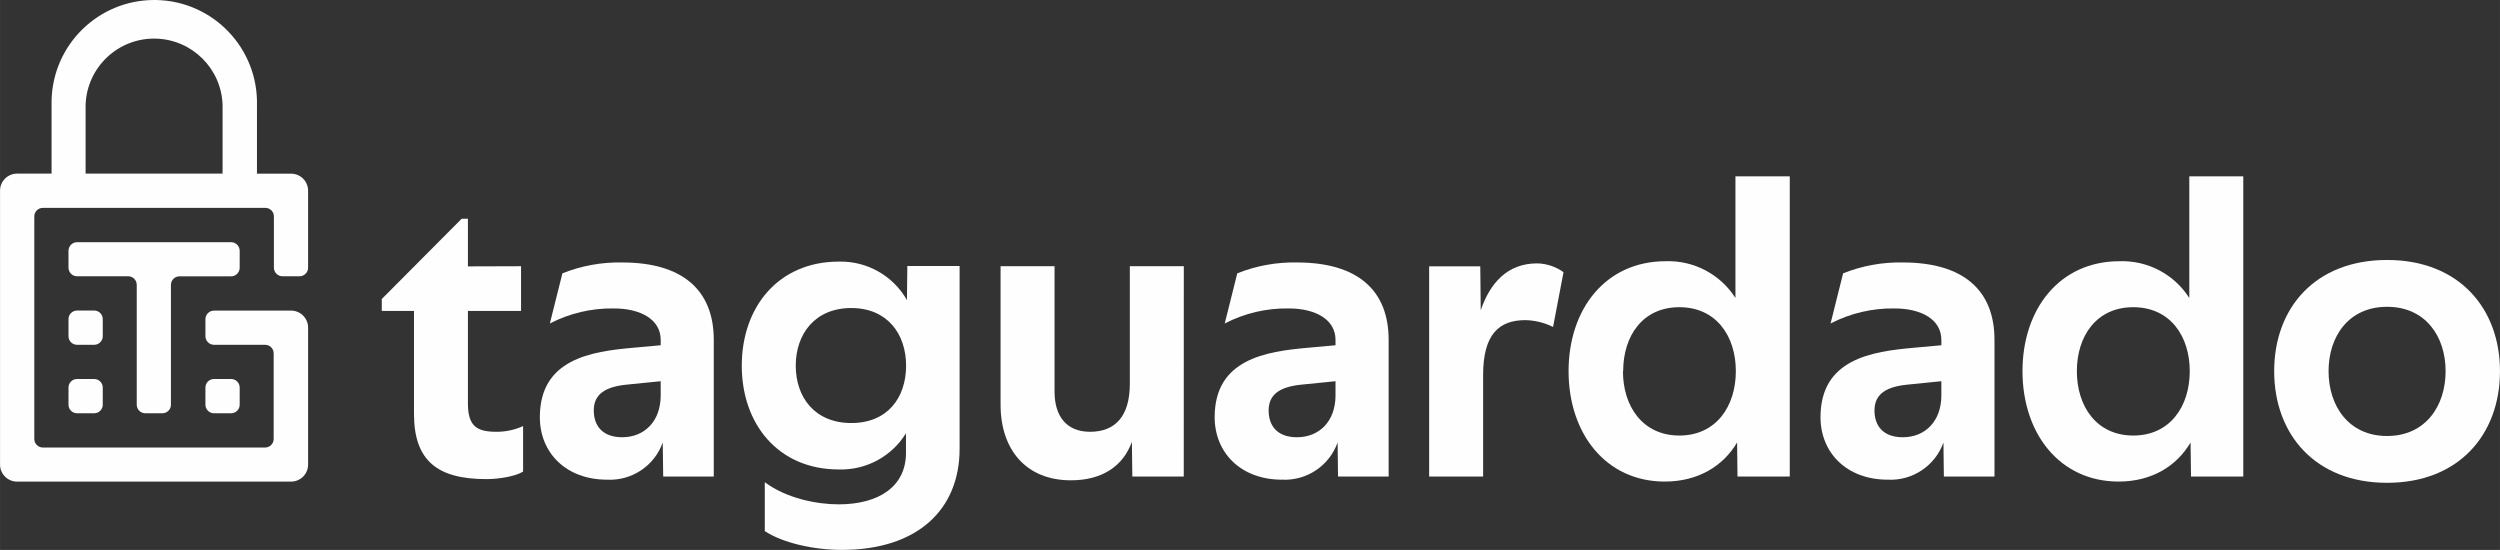
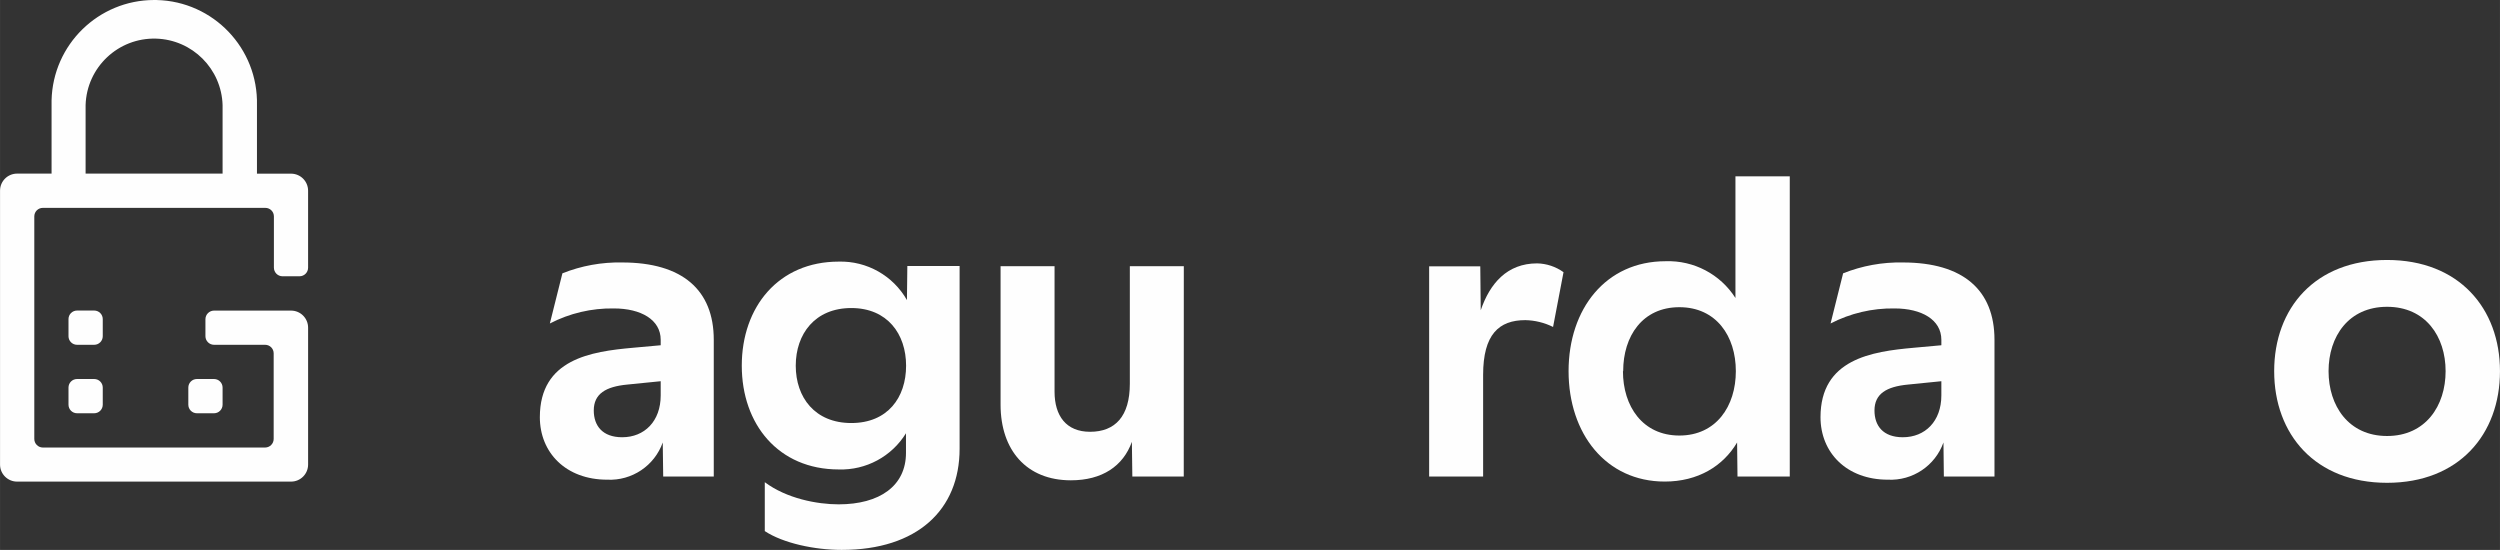
<svg xmlns="http://www.w3.org/2000/svg" xml:space="preserve" width="66.68mm" height="14.667mm" version="1.1" style="shape-rendering:geometricPrecision; text-rendering:geometricPrecision; image-rendering:optimizeQuality; fill-rule:evenodd; clip-rule:evenodd" viewBox="0 0 6000.92 1319.99">
  <rect x="0" y="0" width="6000.92" height="1319.99" fill="#333333" stroke="none" />
  <defs>
    <style type="text/css">
   
    .fil0 {fill:#FEFEFE;fill-rule:nonzero}
   
  </style>
  </defs>
  <g id="Camada_x0020_1">
    <g id="_2398245189696">
      <path class="fil0" d="M205.42 252.39c2.62,-90.81 78.34,-162.29 169.15,-159.67 87.13,2.51 157.16,72.55 159.67,159.67l0 164.34 -328.82 0 0 -164.34zm472.57 410.78l40.91 0c11.38,0 20.6,-9.22 20.6,-20.58l0 -184.8c0,-22.61 -18.32,-40.92 -40.91,-40.92l-81.83 0 0 -164.48c3.19,-136.15 -104.58,-249.11 -240.71,-252.31 -2.13,-0.04 -4.26,-0.07 -6.37,-0.06 -133.28,0.24 -242.79,106.76 -245.95,240.79 -0.08,3.86 -0.08,7.73 0,11.59l0 164.34 -82.78 0c-22.6,0 -40.92,18.31 -40.92,40.92l0 657.5c0,22.6 18.32,40.91 40.92,40.91l657.65 0c22.59,0 40.91,-18.31 40.91,-40.91l0 -328.68c0,-22.6 -18.32,-40.91 -40.91,-40.91l-184.94 0c-11.35,0.08 -20.52,9.26 -20.6,20.59l0 40.91c0.08,11.35 9.25,20.52 20.6,20.59l122.75 0c11.29,0 20.46,9.17 20.46,20.46 0,0.05 0,0.09 0,0.14l0 205.39c0,11.32 -9.13,20.53 -20.46,20.59l-533.68 0c-11.31,-0.06 -20.46,-9.27 -20.46,-20.59l0 -534.21c0,-11.3 9.16,-20.46 20.46,-20.46l534.23 0c11.29,0 20.46,9.15 20.46,20.46l0 122.75c-0.15,11.45 9,20.85 20.45,21 0.04,0 0.1,0 0.14,0z" />
-       <path class="fil0" d="M575.29 642.72l0 -40.91c-0.15,-11.29 -9.31,-20.38 -20.6,-20.46l-369.73 0c-11.34,0.07 -20.51,9.25 -20.6,20.59l0 40.91c0.22,11.24 9.36,20.26 20.6,20.32l122.75 0c11.29,0 20.46,9.16 20.46,20.47l0 287.76c0,11.38 9.22,20.6 20.59,20.6l40.91 0c11.38,0 20.6,-9.22 20.6,-20.6l0 -287.64c0,-11.29 9.16,-20.46 20.46,-20.46l122.75 0c11.43,0.61 21.19,-8.16 21.79,-19.6 0.02,-0.32 0.03,-0.66 0.04,-0.99z" />
      <path class="fil0" d="M184.96 745.42l41.05 0c11.38,0 20.6,9.22 20.6,20.59l0 41.05c0,11.38 -9.22,20.59 -20.6,20.59l-41.05 0c-11.38,0 -20.6,-9.22 -20.6,-20.59l0 -41.05c0,-11.38 9.22,-20.59 20.6,-20.59z" />
      <path class="fil0" d="M184.96 909.76l41.05 0c11.38,0 20.6,9.22 20.6,20.59l0 41.05c0,11.38 -9.22,20.6 -20.6,20.6l-41.05 0c-11.38,0 -20.6,-9.22 -20.6,-20.6l0 -41.05c0,-11.38 9.22,-20.59 20.6,-20.59z" />
-       <path class="fil0" d="M513.65 909.76l41.05 0c11.38,0 20.6,9.22 20.6,20.59l0 41.05c0,11.38 -9.22,20.6 -20.6,20.6l-41.05 0c-11.38,0 -20.6,-9.22 -20.6,-20.6l0 -41.05c0,-11.38 9.22,-20.59 20.6,-20.59z" />
-       <path class="fil0" d="M1250.67 639.04l0 107.33 -127.52 0 0 221.9c0,54.56 21.14,68.19 68.19,68.19 22.14,0.12 44.05,-4.53 64.24,-13.63l0 109.1c-17.05,11.04 -56.19,18.14 -88.25,18.14 -117.42,0 -173.61,-44.2 -173.61,-156.58l0 -247.13 -77.33 0 0 -28.64 191.76 -192.7 15 0 0 114.41 127.52 -0.4z" />
+       <path class="fil0" d="M513.65 909.76c11.38,0 20.6,9.22 20.6,20.59l0 41.05c0,11.38 -9.22,20.6 -20.6,20.6l-41.05 0c-11.38,0 -20.6,-9.22 -20.6,-20.6l0 -41.05c0,-11.38 9.22,-20.59 20.6,-20.59z" />
      <path class="fil0" d="M1493.56 1049.56c53.19,0 92.33,-38.19 92.33,-100.38l0 -34.1 -80.33 8.05c-51.27,4.91 -80.32,21.96 -80.32,62.21 0,36.13 20.46,64.23 68.33,64.23l0 0zm92.33 -233.9c0,-48.14 -47.19,-75.28 -112.51,-75.28 -53.39,-0.86 -106.16,11.56 -153.57,36.13l30.15 -120.42c45.65,-18.22 94.48,-27.07 143.61,-26.05 144.43,0 219.71,66.15 219.71,185.62l0 328.27 -121.38 0 -1.09 -81.82c-19.85,55.96 -74.09,92.27 -133.38,89.33 -99.43,0 -161.62,-65.19 -161.62,-150.02 0,-139.51 122.75,-157.65 223.8,-166.66l66.28 -6 0 -13.09z" />
      <path class="fil0" d="M2043.46 739.42c-87.29,0 -133.38,62.19 -133.38,138.43 0,76.24 46.1,137.6 133.38,137.6 87.29,0 131.48,-61.23 131.48,-137.6 0,-76.38 -45.14,-138.43 -131.48,-138.43l0 0zm-262.94 138.43c0,-141.43 88.38,-249.87 232.8,-249.87 67.43,-1.82 130.37,33.69 163.67,92.35l0.95 -81.83 125.46 0 0 438.6c0,146.49 -101.33,242.91 -282.99,242.91 -65.19,0 -140.48,-16.09 -184.66,-45.15l0 -117.41c52.23,39.14 125.47,53.18 177.3,53.18 98.33,0 161.62,-44.19 161.62,-123.57l0 -47.05c-34.32,55.78 -95.88,88.92 -161.35,86.87 -144.84,0 -232.8,-108.42 -232.8,-249.03z" />
      <path class="fil0" d="M2841.44 1143.93l-123.42 0 -1.09 -83.33c-21.01,58.24 -71.2,92.34 -146.48,92.34 -106.38,0 -168.71,-72.29 -168.71,-181.66l0 -332.24 129.57 0 0 301.13c0,58.25 28.09,96.3 85.24,96.3 60.28,0 95.47,-37.1 95.47,-115.38l0 -282.04 129.57 0 -0.14 504.89z" />
-       <path class="fil0" d="M3113.39 1049.56c53.19,0 92.34,-38.19 92.34,-100.38l0 -34.1 -80.33 8.05c-51.14,4.91 -80.2,21.96 -80.2,62.21 0,36.13 20.05,64.23 68.19,64.23l0 0zm92.34 -233.9c0,-48.14 -47.19,-75.28 -112.38,-75.28 -53.39,-0.89 -106.18,11.53 -153.57,36.13l30.14 -120.42c45.61,-18.22 94.4,-27.07 143.47,-26.05 144.57,0 219.85,66.15 219.85,185.62l0 328.27 -121.51 0 -0.96 -81.82c-19.95,55.95 -74.18,92.25 -133.51,89.33 -99.29,0 -161.62,-65.19 -161.62,-150.02 0,-139.51 122.75,-157.65 223.81,-166.66l66.28 -6 0 -13.09z" />
      <path class="fil0" d="M3661.39 768.46c-63.29,0 -101.34,34.1 -101.34,131.48l0 243.98 -129.57 0 0 -504.62 122.75 0 1.09 105.43c21.96,-64.24 63.15,-112.52 135.44,-112.52 22.74,0.49 44.8,7.87 63.28,21.14l-25.09 131.48c-20.7,-10.31 -43.44,-15.9 -66.55,-16.37z" />
      <path class="fil0" d="M3895.69 890.95c0,84.28 47.19,154.52 135.43,154.52 88.24,0 135.56,-70.24 135.56,-154.52 0,-84.29 -47.19,-153.56 -135.56,-153.56 -88.38,0 -134.88,69.27 -134.88,153.56l-0.55 0zm100.38 264.99c-141.57,0 -230.9,-115.38 -230.9,-264.99 0,-149.61 89.33,-263.91 232.95,-263.91 67.56,-2.33 131.3,31.23 167.61,88.24l0 -292 130.39 0 0 720.65 -125.47 0 -0.95 -81.82c-33.55,56.73 -93.83,93.83 -173.61,93.83z" />
      <path class="fil0" d="M4567.65 1049.56c53.2,0 92.34,-38.19 92.34,-100.38l0 -34.1 -80.2 8.05c-51.28,4.91 -80.33,21.96 -80.33,62.21 0,36.13 20.05,64.23 68.19,64.23l0 0zm92.34 -233.9c0,-48.14 -47.19,-75.28 -112.38,-75.28 -53.39,-0.86 -106.18,11.56 -153.57,36.13l30.14 -120.42c45.59,-18.21 94.4,-27.06 143.47,-26.05 144.57,0 219.85,66.15 219.85,185.62l0 328.27 -121.51 0 -0.95 -81.82c-19.92,55.98 -74.18,92.28 -133.53,89.33 -99.29,0 -161.61,-65.19 -161.61,-150.02 0,-139.51 122.74,-157.65 223.94,-166.66l66.15 -6 0 -13.09z" />
-       <path class="fil0" d="M4985.26 890.95c0,84.28 47.05,154.52 135.43,154.52 88.38,0 135.57,-70.24 135.57,-154.52 0,-84.29 -47.19,-153.56 -135.57,-153.56 -88.38,0 -135.43,69.27 -135.43,153.56l0 0zm100.25 264.99c-141.43,0 -230.76,-115.38 -230.76,-264.99 0,-149.61 89.33,-263.91 232.8,-263.91 67.55,-2.33 131.3,31.23 167.62,88.24l0 -292 129.56 0 0 720.65 -125.47 0 -1.09 -81.82c-33.14,56.73 -93.29,93.83 -172.66,93.83z" />
      <path class="fil0" d="M5589.44 890.95c0,83.32 48.14,155.61 140.48,155.61 92.33,0 140.48,-72.29 140.48,-155.61 0,-83.34 -48.15,-154.52 -140.48,-154.52 -92.34,0 -140.48,71.19 -140.48,154.52zm411.47 0c0,151.51 -98.34,267.98 -271,267.98 -172.66,0 -271,-116.47 -271,-267.98 0,-151.53 98.34,-266.91 271,-266.91 172.66,0 271,116.34 271,266.91z" />
    </g>
  </g>
</svg>